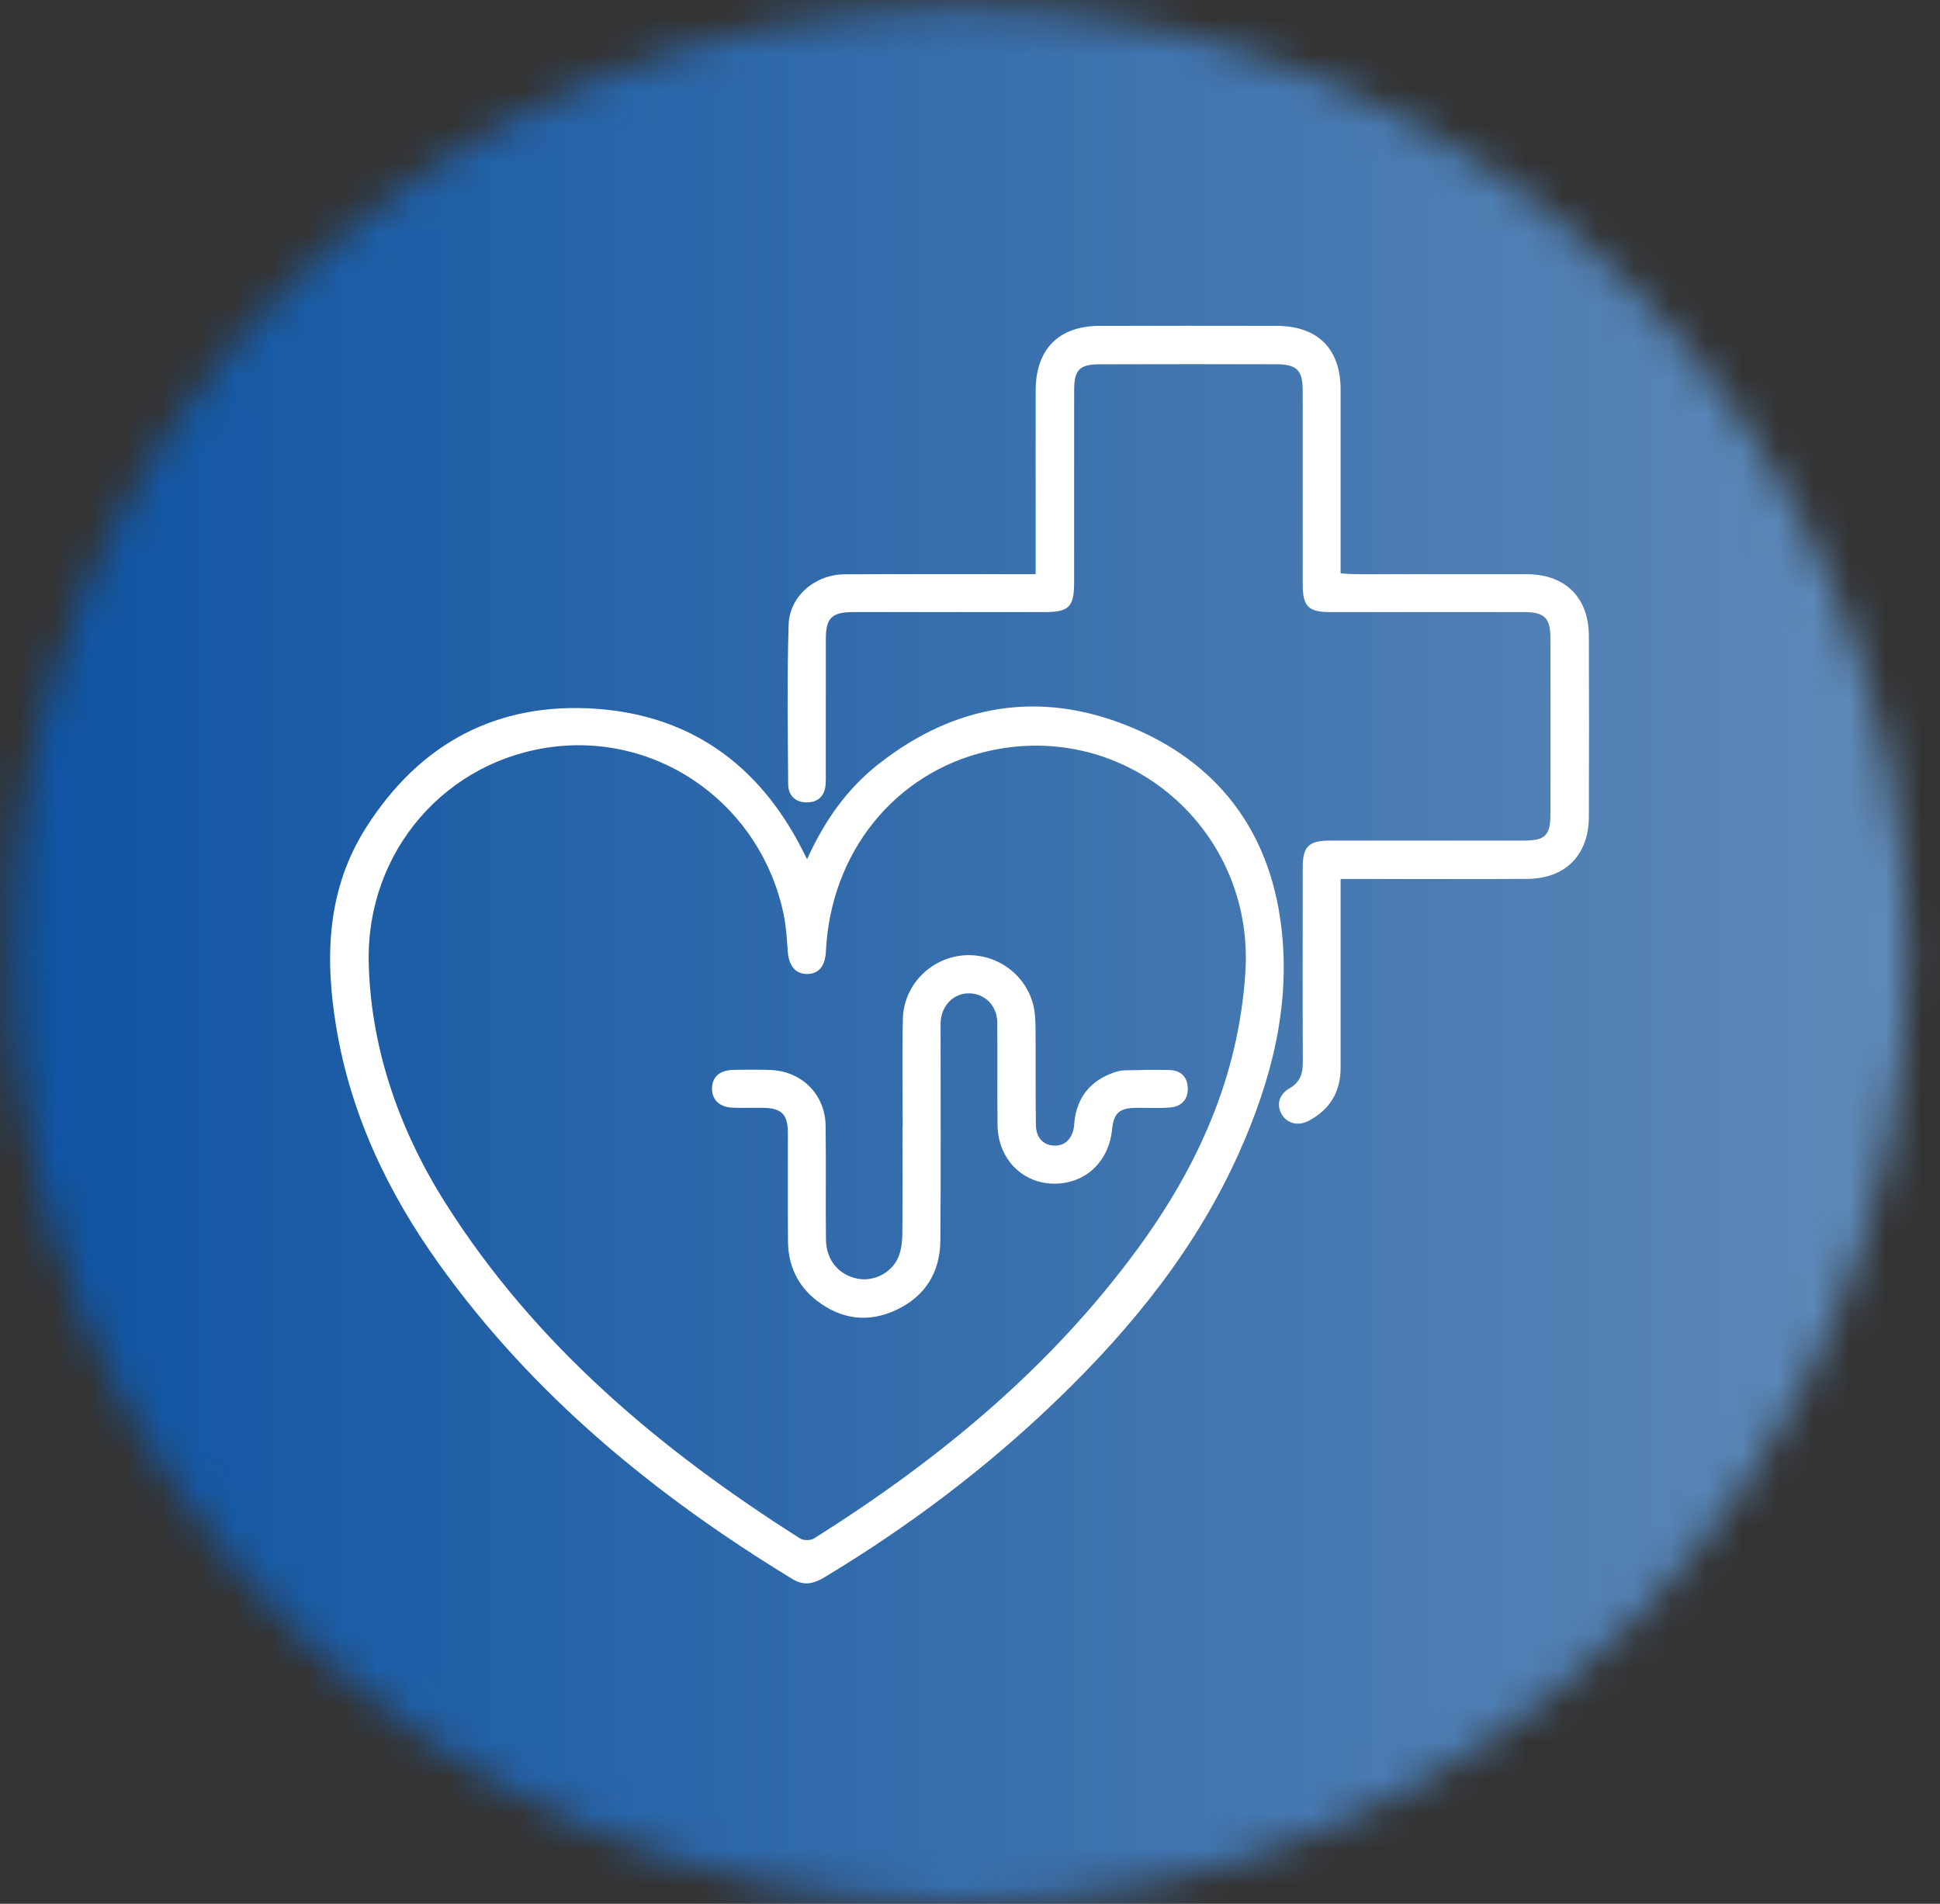
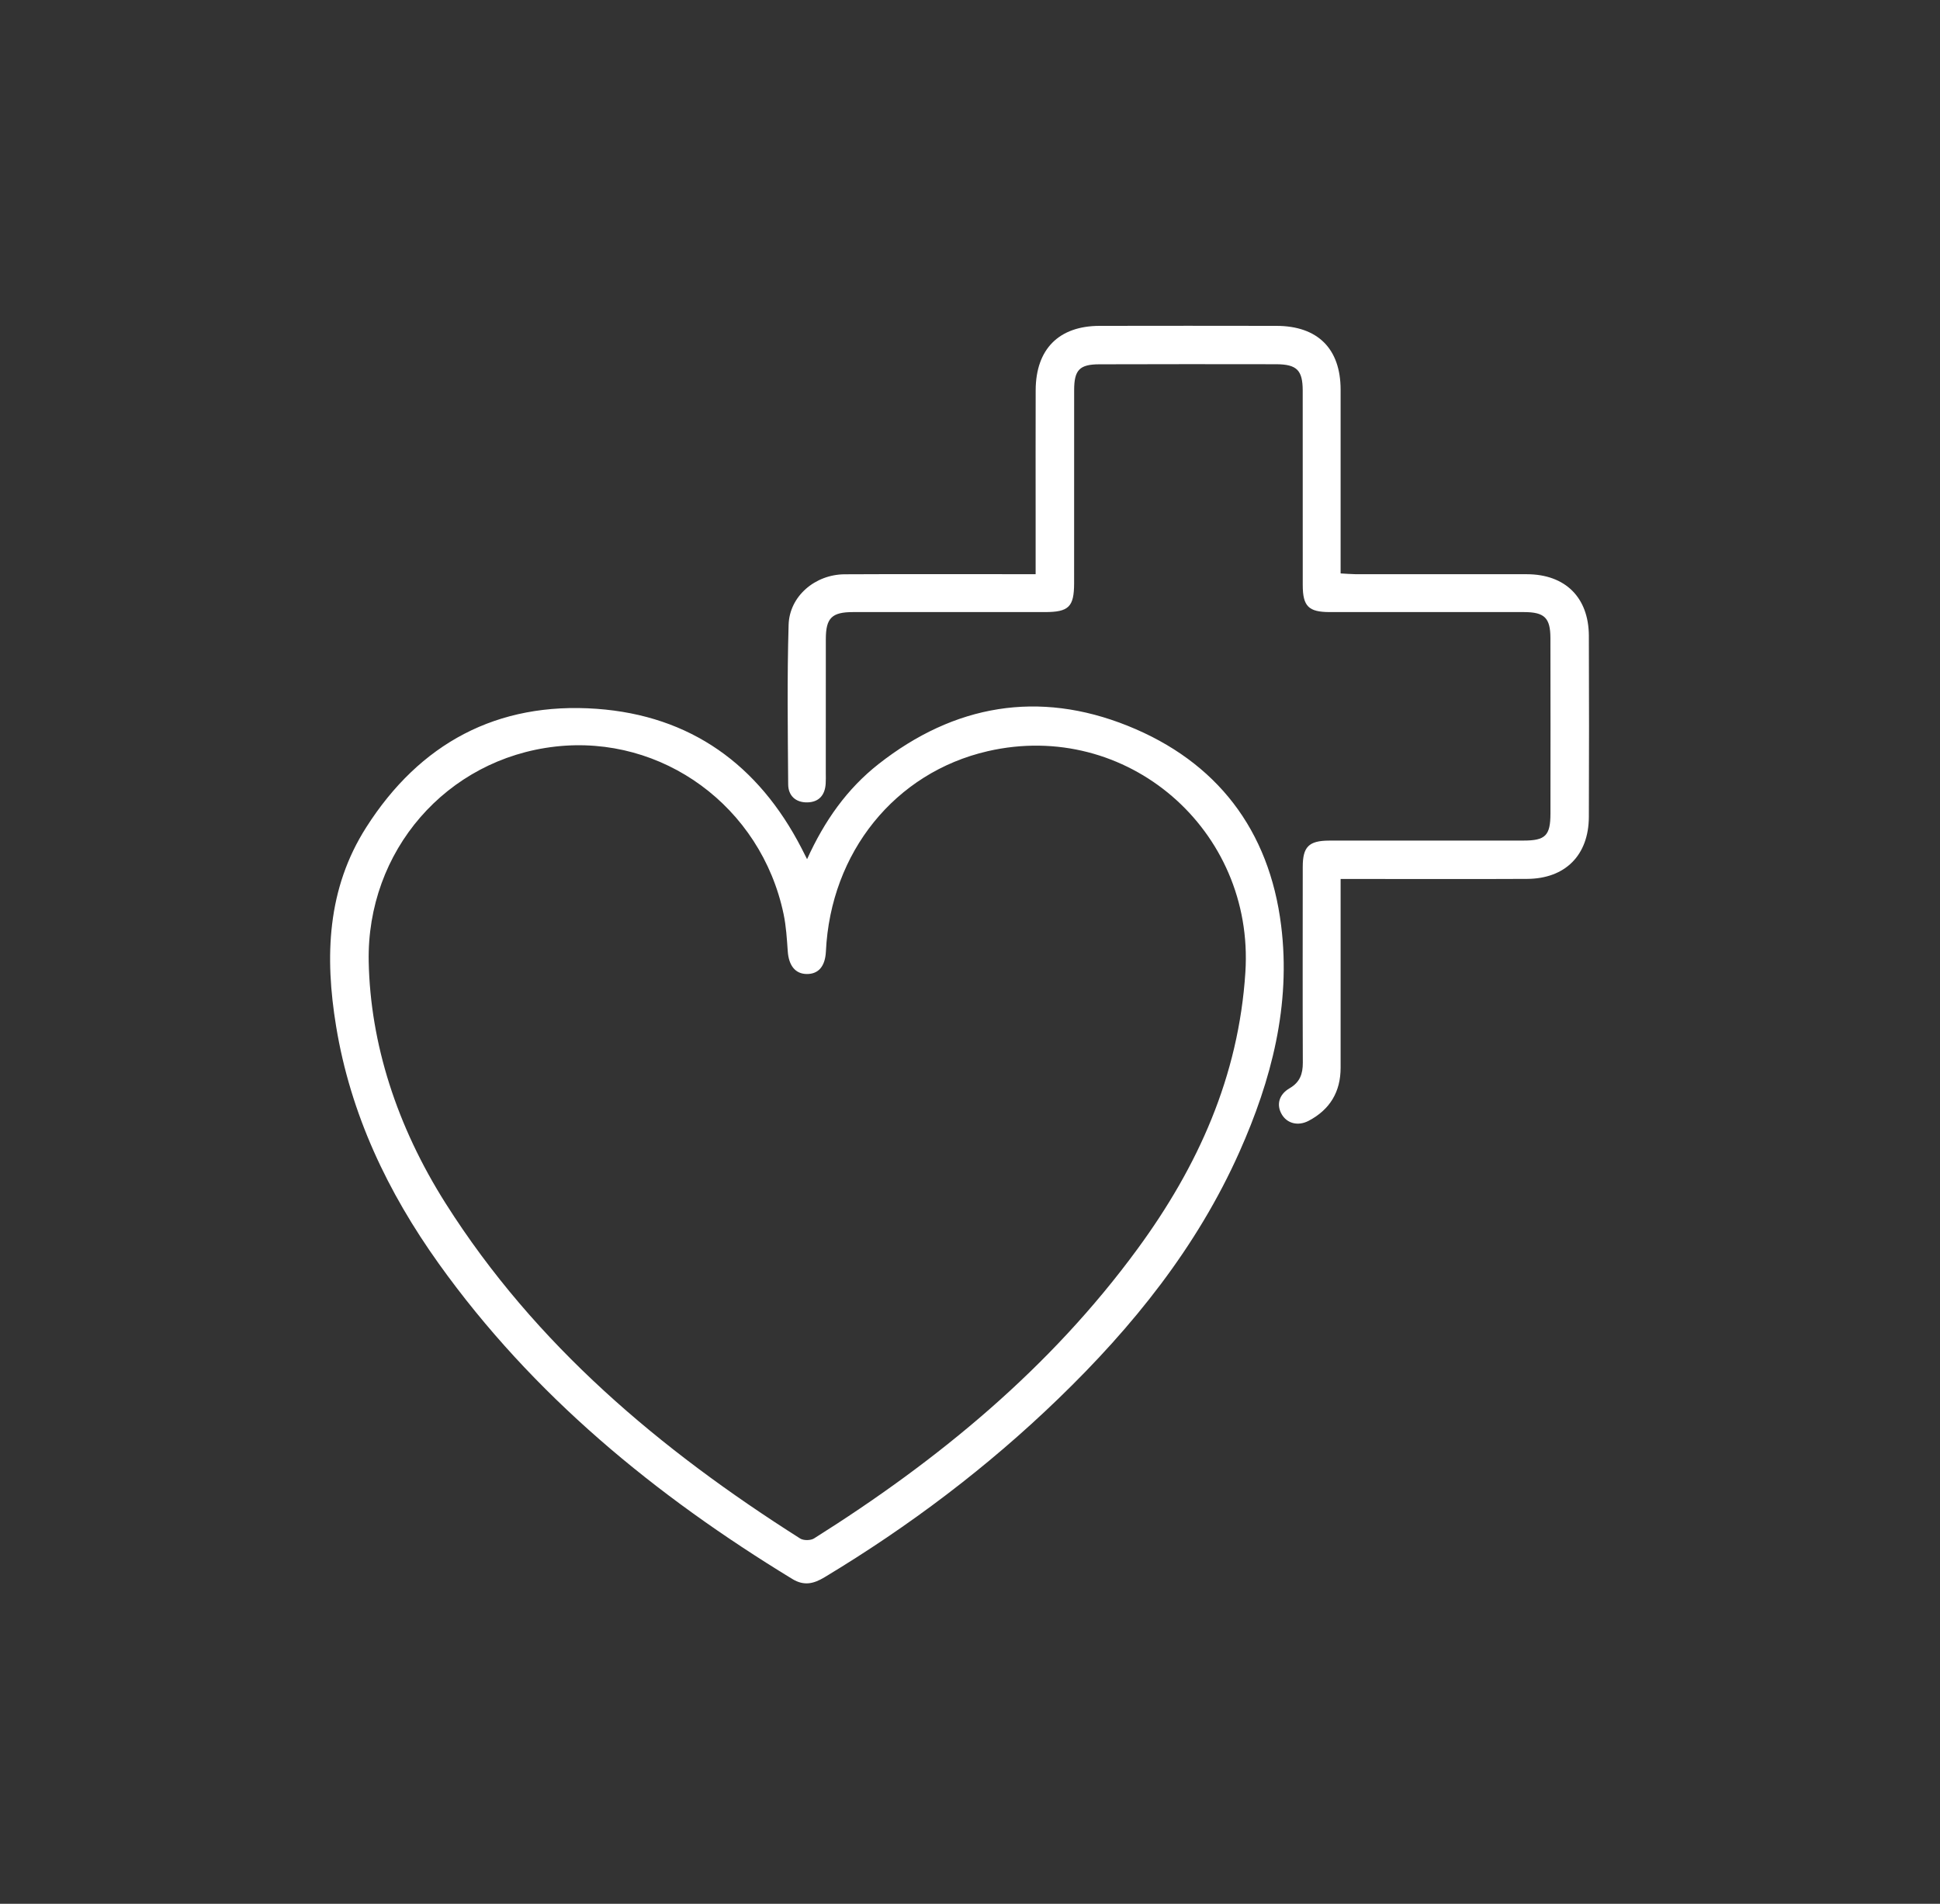
<svg xmlns="http://www.w3.org/2000/svg" width="54" height="53" viewBox="0 0 54 53" fill="none">
  <rect x="0" y="0" width="54" height="53" fill="#333333" stroke="none" />
  <mask id="mask0_167_8608" style="mask-type:luminance" maskUnits="userSpaceOnUse" x="0" y="0" width="54" height="53">
-     <path d="M0.3 26.6C0.3 41.1 12.1 53 26.7 53C41.3 53 53.1 41.1 53.1 26.6C53.1 12 41.3 0.2 26.7 0.2C12.1 0.2 0.3 12 0.3 26.6Z" fill="white" />
-   </mask>
+     </mask>
  <g mask="url(#mask0_167_8608)">
-     <path d="M-142.9 -497H452.376V344.89H-142.9V-497Z" fill="url(#paint0_linear_167_8608)" />
-   </g>
+     </g>
  <path d="M10.263 26.778C10.31 29.044 11.036 31.342 12.409 33.509C14.907 37.451 18.38 40.363 22.272 42.831C22.366 42.891 22.565 42.889 22.659 42.829C26.117 40.653 29.233 38.088 31.663 34.769C33.346 32.474 34.479 29.965 34.665 27.069C34.923 23.1 31.363 20.022 27.492 20.913C24.914 21.507 23.12 23.727 22.989 26.489C22.969 26.9 22.784 27.118 22.457 27.116C22.137 27.113 21.955 26.882 21.927 26.482C21.903 26.135 21.882 25.785 21.811 25.446C21.183 22.456 18.44 20.447 15.46 20.784C12.424 21.128 10.2 23.693 10.263 26.778ZM22.465 23.919C22.951 22.846 23.579 21.96 24.452 21.273C26.561 19.615 28.909 19.21 31.39 20.206C33.869 21.201 35.331 23.105 35.661 25.77C35.936 27.975 35.393 30.066 34.499 32.07C33.317 34.722 31.529 36.939 29.457 38.941C27.484 40.849 25.304 42.493 22.951 43.91C22.651 44.091 22.382 44.158 22.054 43.958C18.239 41.632 14.834 38.845 12.216 35.183C10.79 33.189 9.757 31.016 9.356 28.575C9.037 26.635 9.102 24.744 10.195 23.031C11.684 20.694 13.837 19.534 16.609 19.733C19.223 19.922 21.11 21.288 22.309 23.611C22.348 23.687 22.387 23.763 22.465 23.919Z" fill="white" />
  <path d="M28.827 15.985V14.368C28.827 13.2 28.824 12.03 28.828 10.861C28.833 9.719 29.473 9.074 30.606 9.072C32.248 9.069 33.889 9.069 35.531 9.072C36.678 9.074 37.314 9.706 37.316 10.845C37.318 12.536 37.316 14.226 37.316 15.964C37.463 15.972 37.593 15.983 37.723 15.985C39.315 15.986 40.908 15.983 42.5 15.986C43.567 15.988 44.222 16.631 44.226 17.701C44.233 19.381 44.232 21.059 44.226 22.738C44.223 23.806 43.571 24.463 42.506 24.468C40.938 24.476 39.371 24.47 37.804 24.47H37.316V24.91C37.316 26.514 37.315 28.119 37.316 29.723C37.317 30.395 37.019 30.89 36.426 31.203C36.13 31.358 35.825 31.276 35.678 31.023C35.525 30.762 35.594 30.471 35.897 30.296C36.185 30.128 36.265 29.895 36.264 29.584C36.257 27.767 36.261 25.951 36.262 24.134C36.262 23.573 36.431 23.404 36.998 23.402C38.802 23.401 40.605 23.402 42.409 23.401C43.016 23.401 43.156 23.262 43.157 22.652C43.159 21.023 43.159 19.393 43.156 17.765C43.155 17.198 42.99 17.041 42.418 17.04C40.615 17.038 38.811 17.041 37.008 17.04C36.421 17.038 36.262 16.877 36.262 16.284C36.261 14.479 36.262 12.677 36.261 10.873C36.26 10.307 36.098 10.143 35.527 10.14C33.886 10.137 32.243 10.137 30.601 10.142C30.049 10.143 29.899 10.299 29.899 10.861C29.897 12.652 29.898 14.443 29.898 16.235C29.897 16.895 29.75 17.04 29.082 17.04C27.304 17.04 25.525 17.038 23.746 17.04C23.156 17.04 22.988 17.204 22.987 17.788C22.985 19.03 22.986 20.274 22.986 21.517C22.986 21.617 22.99 21.718 22.983 21.817C22.963 22.137 22.795 22.332 22.47 22.338C22.144 22.343 21.941 22.149 21.939 21.835C21.929 20.355 21.907 18.875 21.951 17.395C21.974 16.596 22.691 15.992 23.512 15.988C25.129 15.979 26.746 15.986 28.362 15.985H28.827Z" fill="white" />
-   <path d="M25.126 31.389C25.126 30.382 25.109 29.374 25.131 28.368C25.151 27.443 25.879 26.69 26.788 26.6C27.687 26.512 28.534 27.09 28.759 27.967C28.817 28.193 28.822 28.435 28.824 28.669C28.832 29.552 28.821 30.436 28.834 31.319C28.839 31.676 29.042 31.883 29.343 31.893C29.644 31.903 29.845 31.708 29.897 31.356C29.903 31.307 29.902 31.257 29.908 31.207C29.99 30.537 30.355 30.092 30.986 29.865C31.09 29.827 31.202 29.799 31.312 29.797C31.722 29.786 32.133 29.78 32.543 29.789C32.865 29.796 33.057 29.975 33.062 30.302C33.066 30.631 32.868 30.811 32.556 30.833C32.246 30.857 31.935 30.838 31.623 30.842C31.154 30.847 31.001 30.988 30.954 31.449C30.859 32.37 30.175 32.985 29.281 32.951C28.425 32.917 27.778 32.236 27.767 31.327C27.754 30.368 27.77 29.41 27.758 28.453C27.752 27.998 27.413 27.664 26.989 27.654C26.553 27.642 26.205 27.988 26.183 28.457C26.178 28.57 26.181 28.682 26.181 28.793C26.181 30.708 26.191 32.623 26.175 34.538C26.167 35.422 25.753 36.092 24.944 36.47C24.167 36.833 23.413 36.733 22.736 36.209C22.204 35.798 21.938 35.233 21.934 34.559C21.926 33.552 21.933 32.544 21.931 31.537C21.929 31.021 21.753 30.846 21.238 30.842C20.965 30.839 20.69 30.847 20.417 30.839C20.042 30.829 19.825 30.634 19.819 30.317C19.814 29.993 20.023 29.795 20.401 29.786C20.749 29.778 21.098 29.776 21.446 29.788C22.318 29.82 22.97 30.469 22.981 31.342C22.996 32.399 22.978 33.456 22.991 34.513C22.999 35.091 23.354 35.5 23.882 35.6C24.343 35.687 24.857 35.412 25.022 34.957C25.093 34.764 25.115 34.544 25.117 34.336C25.127 33.354 25.121 32.371 25.121 31.389H25.126Z" fill="white" />
  <defs>
    <linearGradient id="paint0_linear_167_8608" x1="0.323" y1="26.575" x2="53.097" y2="26.575" gradientUnits="userSpaceOnUse">
      <stop stop-color="#0E53A2" />
      <stop offset="1" stop-color="#5F8AB8" />
    </linearGradient>
  </defs>
</svg>